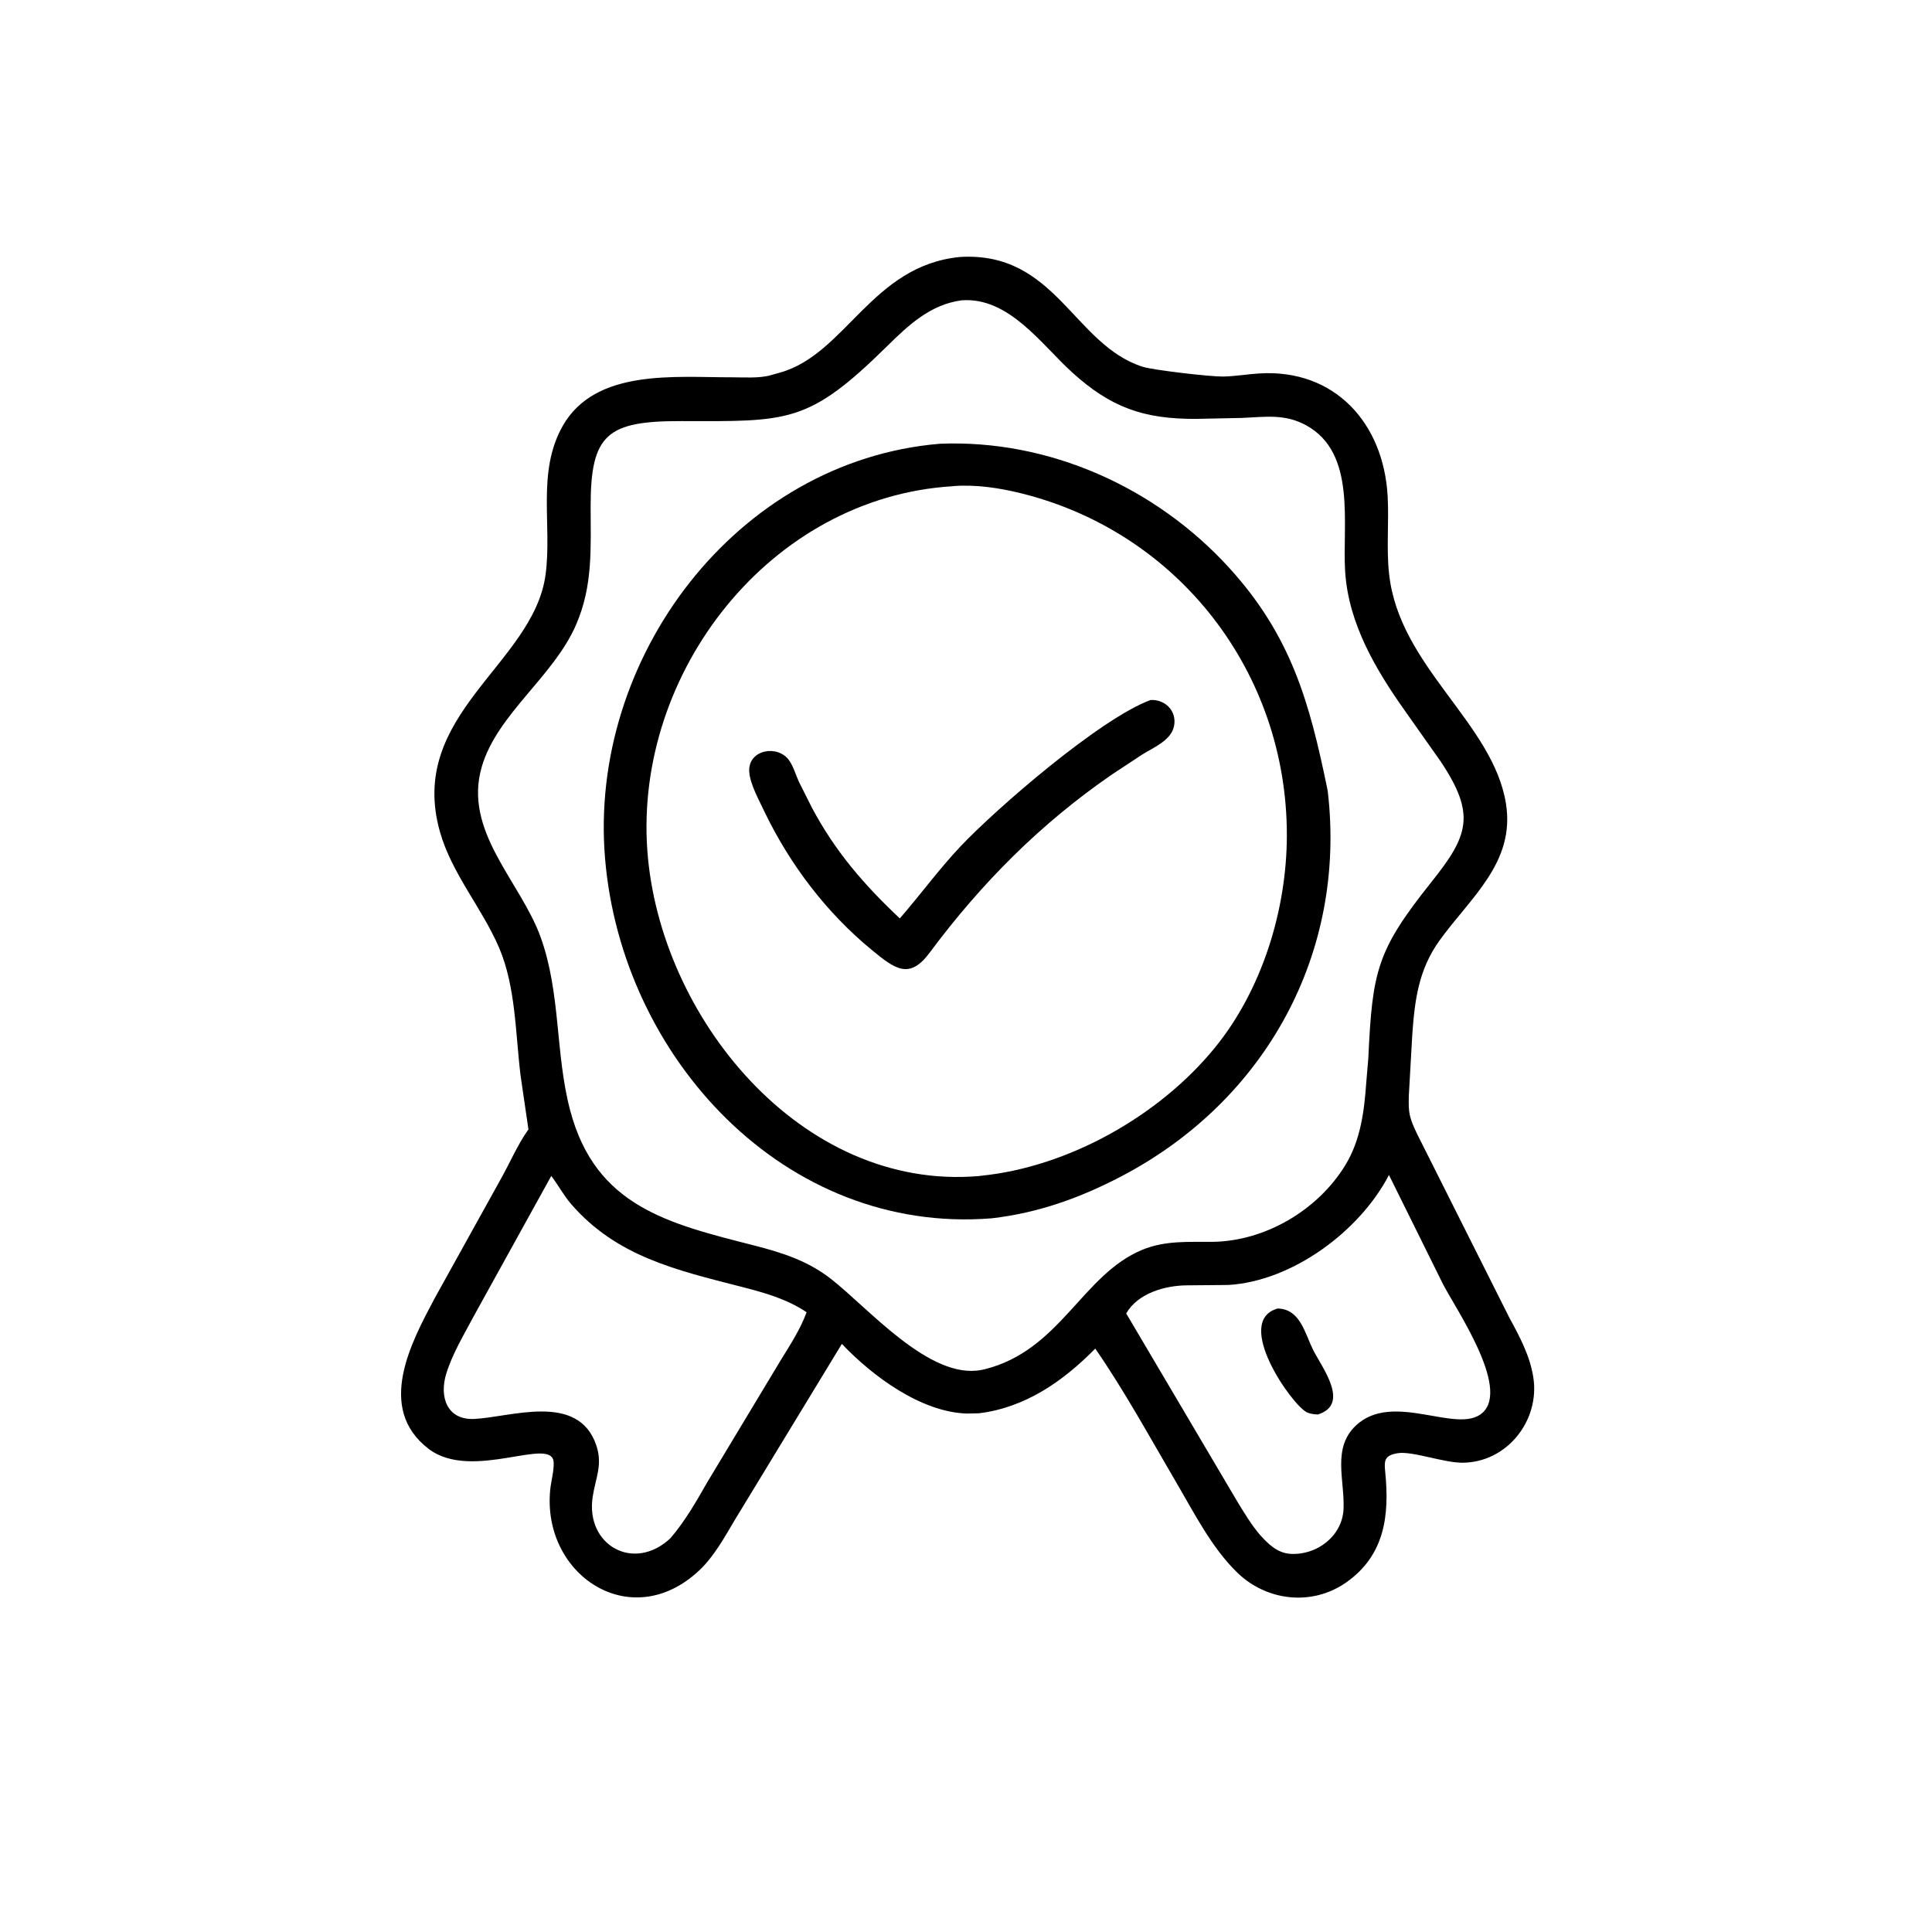
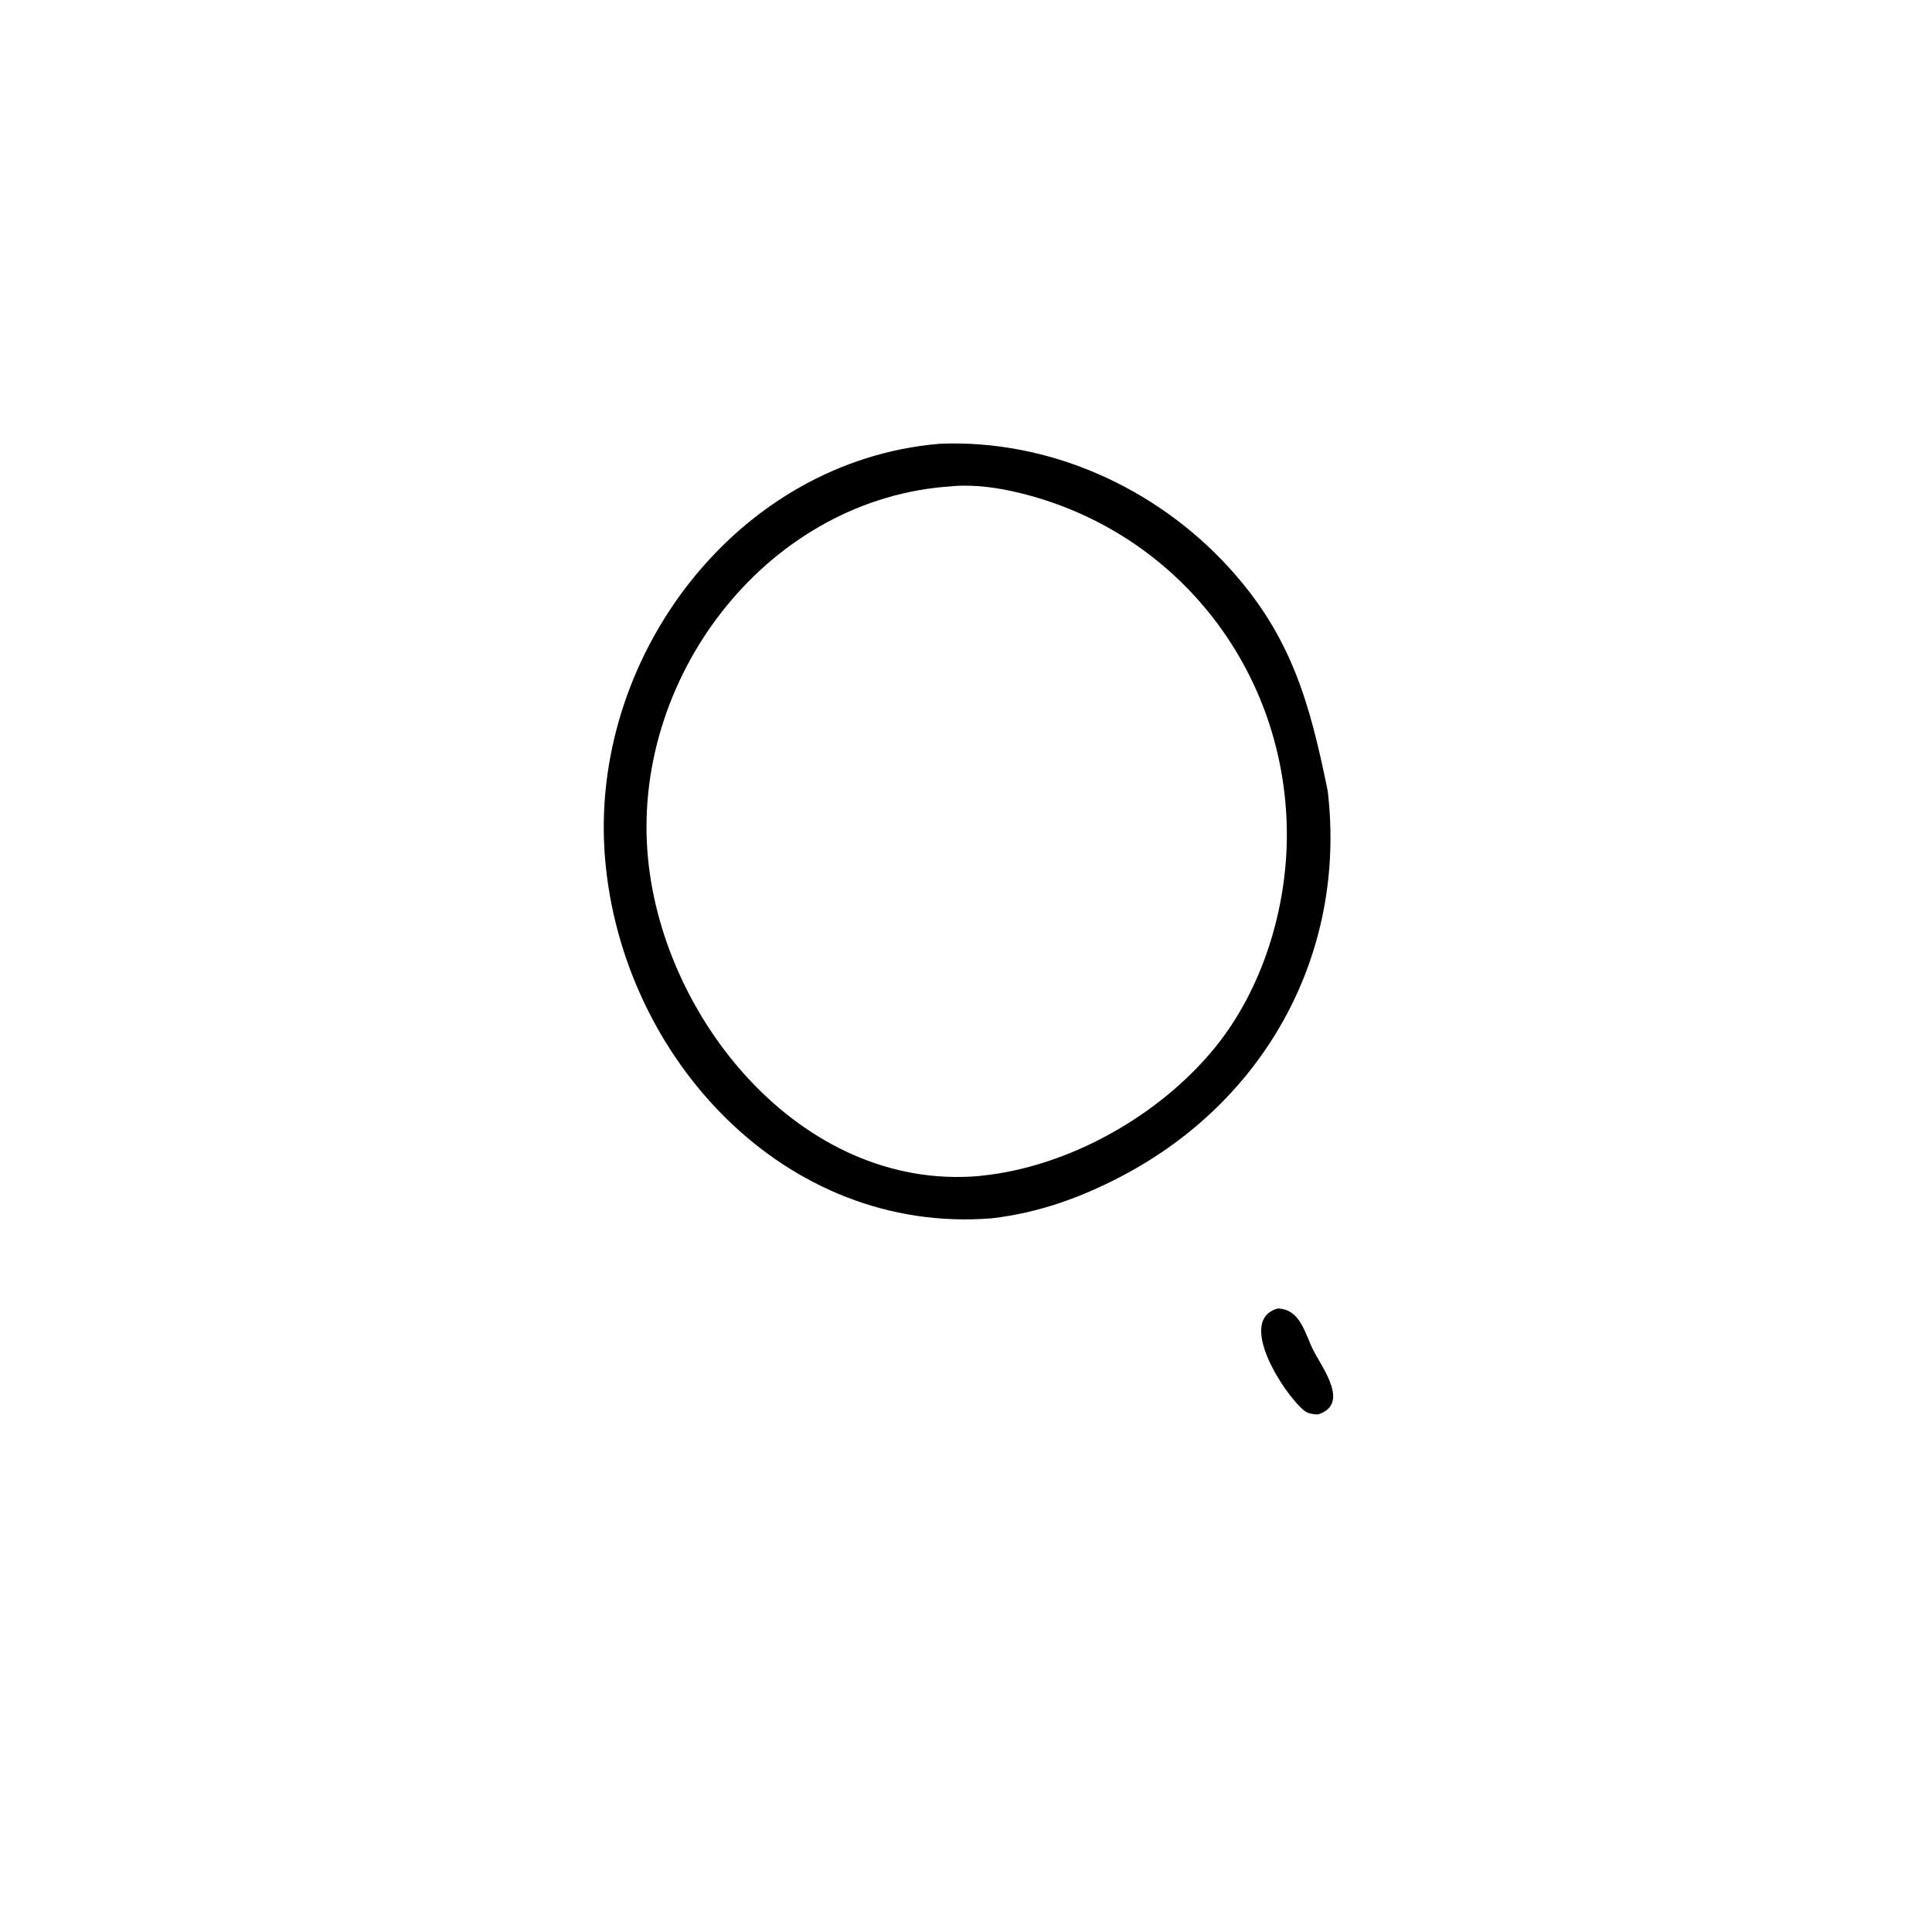
<svg xmlns="http://www.w3.org/2000/svg" version="1.1" style="display: block;" viewBox="0 0 2048 2048" width="640" height="640">
-   <path transform="translate(0,0)" fill="rgb(0,0,0)" d="M 1037.61 1498.15 L 1024.86 1498.42 C 976.401 1496.95 924.894 1458.84 892.406 1424.58 L 778.663 1611.64 C 767.905 1629.78 756.828 1649.96 741.426 1664.5 C 669.031 1732.86 574.482 1669.61 583.231 1579.44 C 584.149 1569.99 587.212 1559.95 586.934 1550.5 C 586.07 1521.14 500.341 1571.11 454.312 1535.81 C 398.018 1492.64 436.187 1422.41 460.989 1375.8 L 530.35 1250.77 C 540.191 1233.41 548.643 1213.31 560.168 1197.19 L 551.805 1139.96 C 546.389 1095.76 546.752 1045.82 529.015 1004.53 C 511.026 962.646 479.038 926.183 466.469 882.147 C 430.812 757.221 565.488 704.449 578.314 609.22 C 585.42 556.464 568.776 500.612 596.423 451.65 C 630.973 390.464 715.924 400.106 775.513 399.956 C 788.225 399.923 804.88 401.247 817.095 397.704 L 826.5 395.063 C 896.654 375.605 923.89 281.487 1017.65 272.411 L 1017.71 272.386 C 1119.19 266.396 1137.92 365.136 1211.05 388.726 C 1222.31 392.356 1283.25 399.34 1296.35 399.149 C 1309.41 398.958 1322.37 396.588 1335.41 395.827 C 1414.96 391.183 1466.68 448.445 1470.97 526.111 C 1472.49 553.567 1469.48 581.238 1472.52 608.665 C 1483.39 706.971 1582.71 766.206 1596.39 851.946 C 1606.35 914.412 1558.56 951.613 1525.95 996.974 C 1503.75 1027.85 1499.66 1060.05 1497.07 1096.87 L 1493.43 1161.12 C 1492.83 1180 1493.89 1184.54 1502.1 1201.87 L 1600 1396.85 C 1610.96 1416.99 1621.82 1437.15 1625.39 1460.1 C 1632.52 1505.91 1597.41 1550.37 1550.22 1550.54 C 1530.03 1550.61 1496.67 1537.81 1481.3 1540.5 L 1480 1540.76 C 1466.9 1543.26 1467.34 1549.62 1468.42 1560.6 C 1472.88 1605.73 1468.31 1648.67 1426.78 1677.61 C 1390.68 1702.77 1342.81 1697.23 1311.73 1667.18 C 1284.52 1640.87 1265.97 1603.99 1246.99 1571.63 C 1219.1 1524.06 1192.36 1474.95 1161.03 1429.55 C 1126.98 1464.18 1086.83 1492.19 1037.61 1498.15 z M 1019.39 318.341 C 986.101 322.831 963.085 344.572 940.009 367.313 C 856.795 449.317 835.631 446.622 722.378 446.382 C 644.005 446.217 626.084 459.79 626.101 536.48 C 626.11 580.821 628.747 620.721 610.54 662.526 C 586.656 717.367 527.094 756.913 510.733 812.689 C 490.62 881.259 551.626 934.131 573.048 993.314 C 594.606 1052.87 588.45 1116.64 604.355 1176.89 C 631.315 1279.01 708.599 1297.03 798.884 1320.11 C 828.704 1327.73 855.867 1336.28 880.501 1355.41 C 920.16 1386.2 985.413 1462.97 1040.37 1452.18 L 1043.74 1451.47 C 1124.01 1431.57 1147.09 1351.05 1211 1324.79 C 1235.14 1314.87 1259.42 1316.62 1284.87 1316.4 C 1340.96 1315.94 1397.03 1282.8 1426.16 1235 C 1442.44 1208.28 1446.16 1177.7 1448.33 1147.1 L 1450.47 1121.83 C 1454.79 1029.25 1459.3 1007.74 1517.2 935.192 C 1556.61 885.813 1564.88 863.541 1526.96 806.867 L 1489.77 754.167 C 1458.55 710.179 1429.6 661.481 1425.95 606.357 C 1422.62 556.136 1438.43 480.353 1384.6 450.857 C 1361.8 438.36 1340.93 442.018 1316.42 443.024 L 1267.68 444.034 C 1212.29 444.242 1177.5 432.026 1136.28 394.52 C 1103.59 364.772 1069.39 314.674 1019.39 318.341 z M 1472.35 1245.52 C 1441.54 1305.02 1369.96 1358.11 1302.13 1362.12 L 1258.23 1362.52 C 1235.13 1362.65 1206.08 1370.83 1193.82 1392.3 L 1311.99 1592.36 C 1319.13 1604.03 1326.41 1616.13 1335.24 1626.59 C 1344.16 1636.51 1353.82 1646.29 1368.02 1647.14 C 1395.74 1648.81 1423.02 1628.44 1424.23 1599.34 C 1425.49 1569.04 1411.87 1534.95 1437.37 1511.05 C 1476.94 1473.95 1545.54 1521.41 1571.64 1497.5 C 1600.82 1470.77 1542.62 1386.65 1529.49 1360.94 L 1472.35 1245.52 z M 584.363 1246.55 L 502.162 1395.25 C 491.824 1414.86 479.69 1434.75 473.097 1456 C 465.3 1481.13 474.16 1505.33 502.41 1504.15 C 540.83 1502.55 612.82 1475.38 632.061 1532 C 639.139 1552.82 631.276 1566.69 628.244 1586.83 C 620.526 1638.09 671.986 1667.01 710.73 1630.53 C 726.123 1612.55 737.917 1591.99 749.586 1571.49 L 827.765 1441.61 C 837.614 1425.67 848.672 1408.64 855.029 1391 C 833.492 1376.64 809.82 1370.17 785 1363.81 C 716.767 1346.3 653.618 1331.87 605.621 1276.58 C 597.422 1267.13 591.86 1256.32 584.363 1246.55 z" />
  <path transform="translate(0,0)" fill="rgb(0,0,0)" d="M 1051.24 1291.46 C 831.957 1309.05 658.989 1121.1 641.365 909.83 C 623.668 697.69 780.284 488.568 996.148 470.411 C 1111.81 465.612 1225.2 516.479 1303.08 602.018 C 1368.93 674.335 1388.13 744.779 1406.83 835.38 L 1407.5 839 C 1427.48 1010.39 1341.72 1166.78 1188.9 1246.84 C 1144.89 1269.89 1100.7 1285.72 1051.24 1291.46 z M 1009.64 515.427 C 816.228 527.408 672.512 712.805 686.21 901.675 C 698.99 1077.89 848.973 1262.68 1037.5 1246.68 L 1040.04 1246.35 C 1132.4 1237.06 1228.67 1183.06 1287.65 1110.82 C 1337.92 1049.25 1364.02 964.287 1364.12 885.533 C 1364.33 712.618 1249.01 563.934 1082 522.815 C 1058.92 517.133 1034.16 513.419 1010.3 515.314 L 1009.64 515.427 z" />
-   <path transform="translate(0,0)" fill="rgb(0,0,0)" d="M 810.905 861.565 C 805.219 849.229 794.761 831.01 794.188 817.5 C 793.217 794.62 824.221 789.061 836.333 805.787 C 840.934 812.141 843.492 821.231 846.735 828.436 L 860.609 856.053 C 885.131 902.275 915.843 937.842 953.837 973.558 C 975.604 948.558 994.953 921.861 1017.78 897.632 C 1055.51 857.584 1165.97 761.751 1219.72 742.014 C 1235.18 741.257 1247.77 753.747 1244.51 769.764 C 1241.44 784.828 1222.8 792.379 1211.08 799.665 L 1178.9 820.861 C 1102.96 873.098 1040.34 936.125 985.501 1009.83 C 963.901 1038.87 948.822 1027.34 923.649 1006.61 C 876.172 967.502 837.664 916.827 810.905 861.565 z" />
  <path transform="translate(0,0)" fill="rgb(0,0,0)" d="M 1397.02 1499.41 C 1393.12 1499.18 1389.16 1498.85 1385.55 1497.22 C 1369.82 1490.12 1306.69 1400.39 1354.42 1387.08 C 1378.47 1387.59 1383.18 1413.54 1392.21 1431.41 C 1401.47 1449.73 1431.55 1488.62 1397.02 1499.41 z" />
</svg>